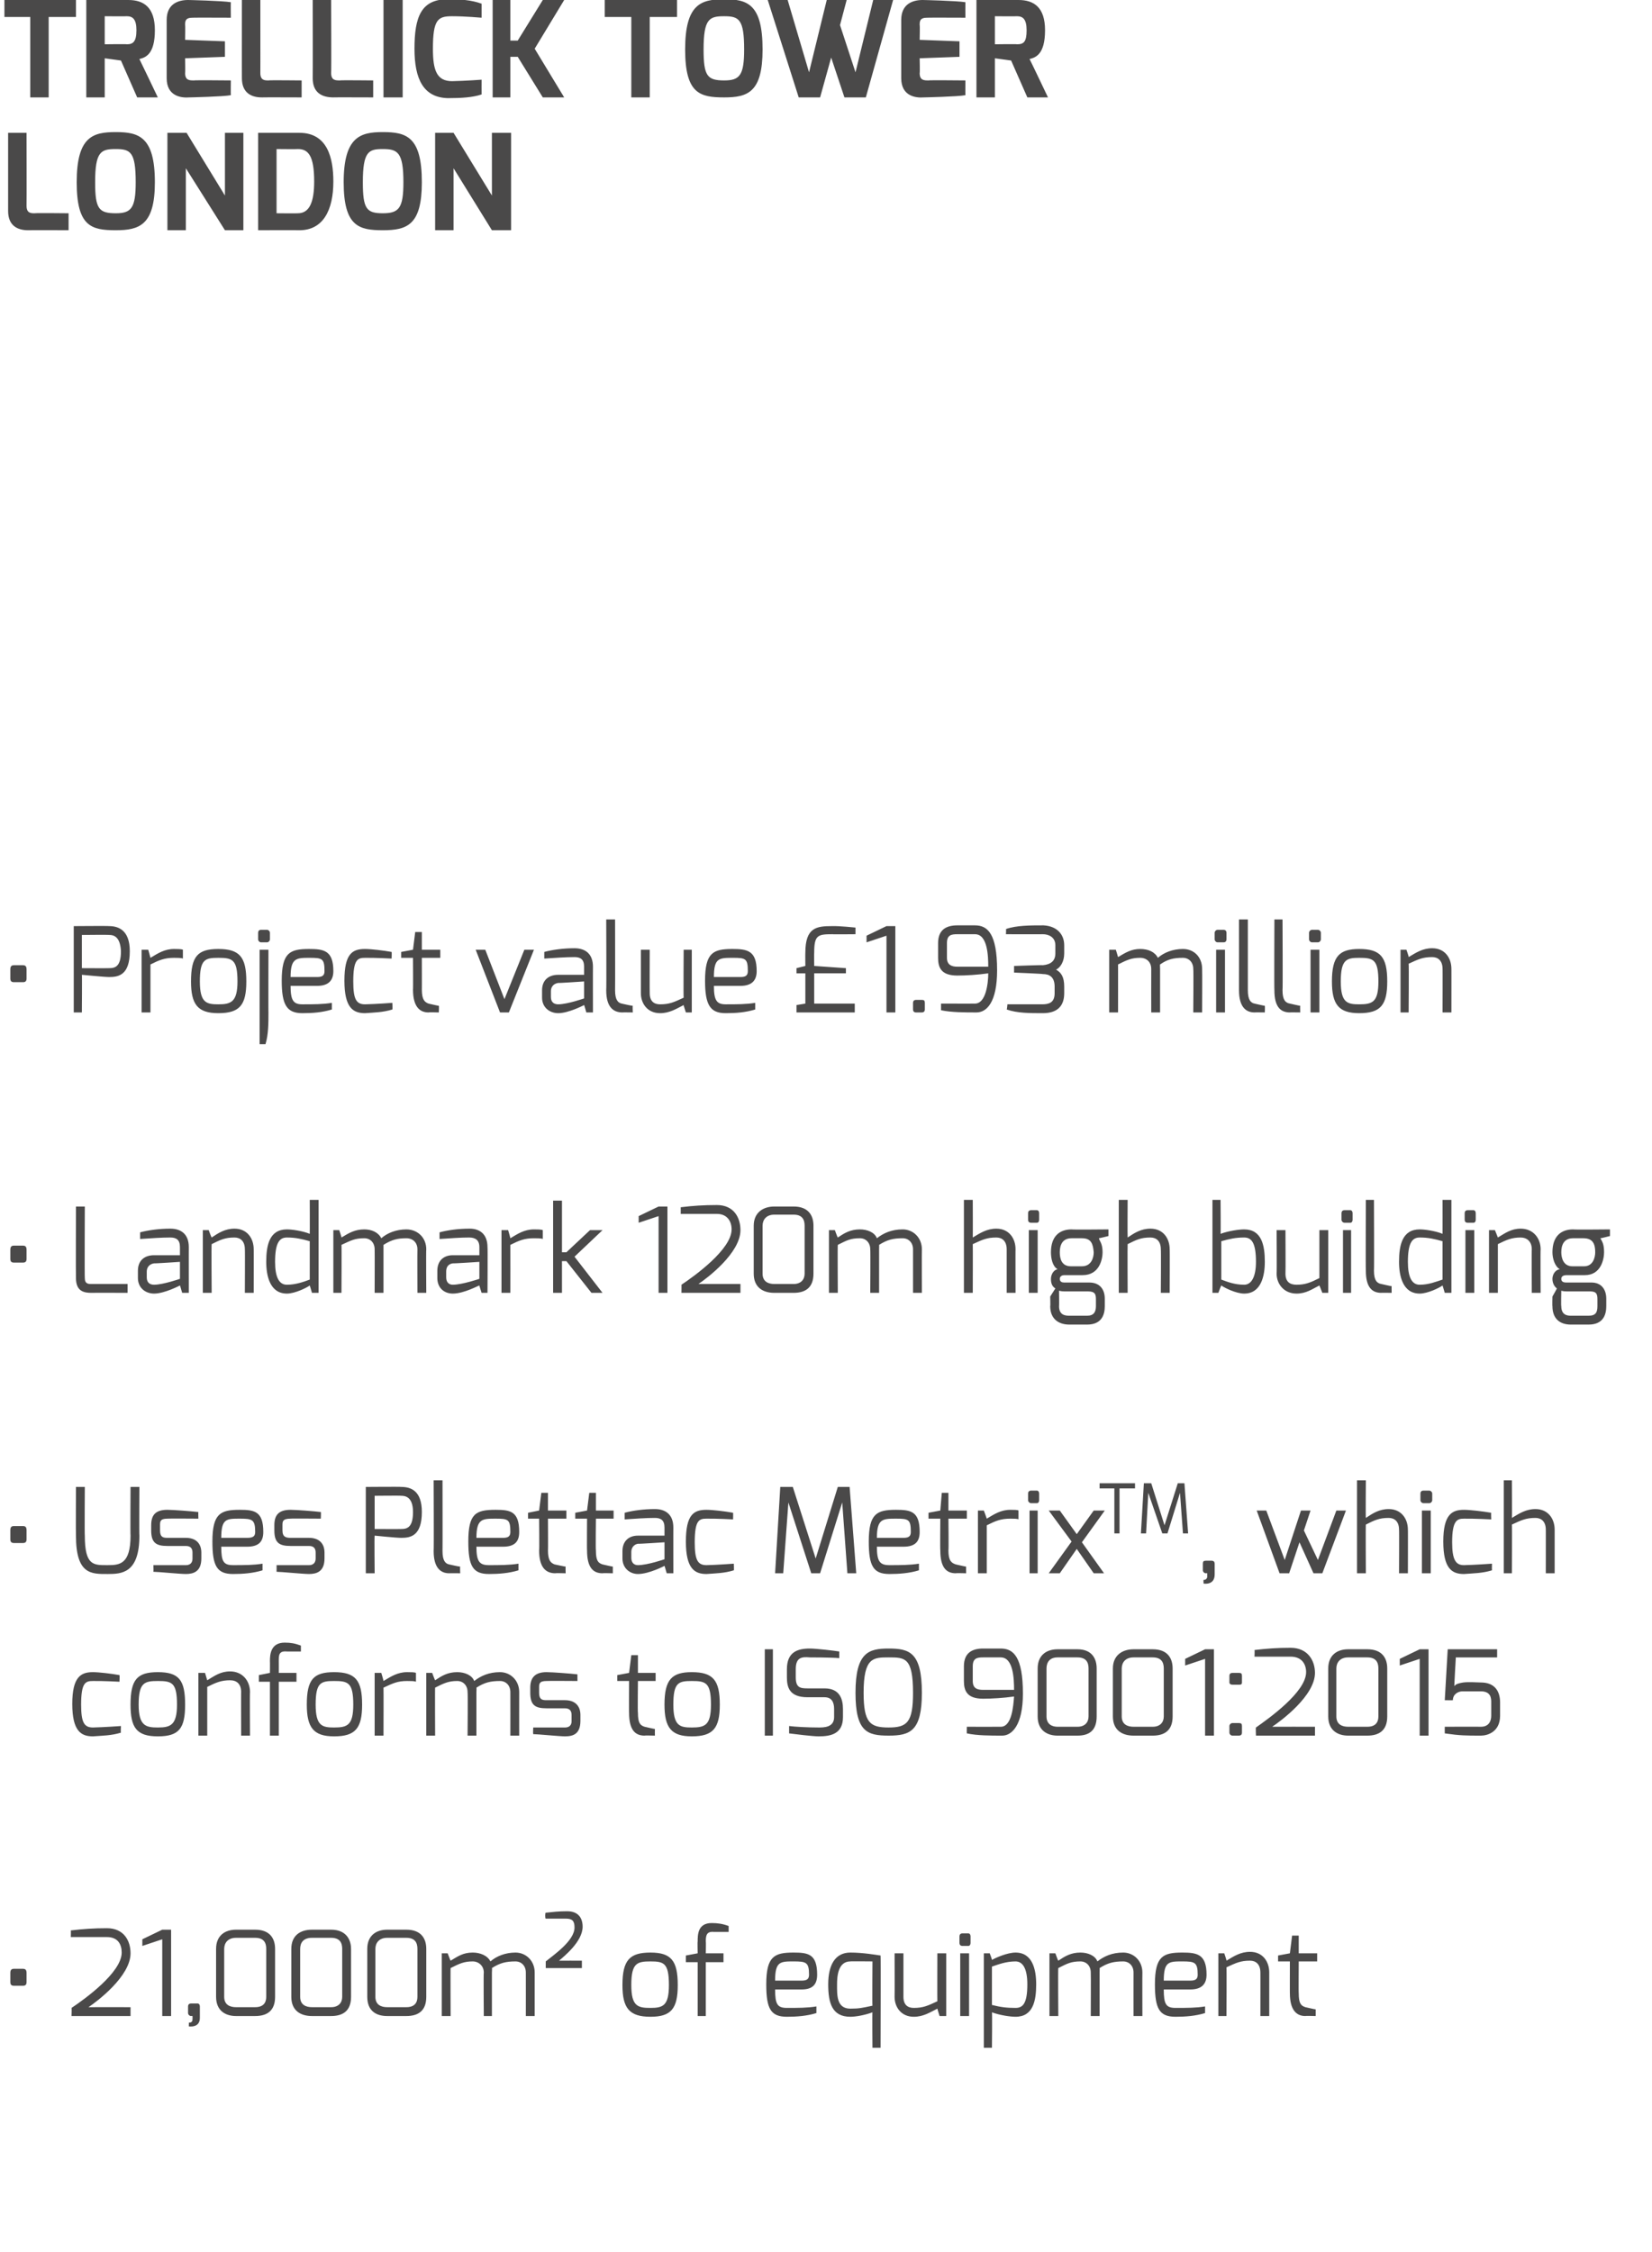
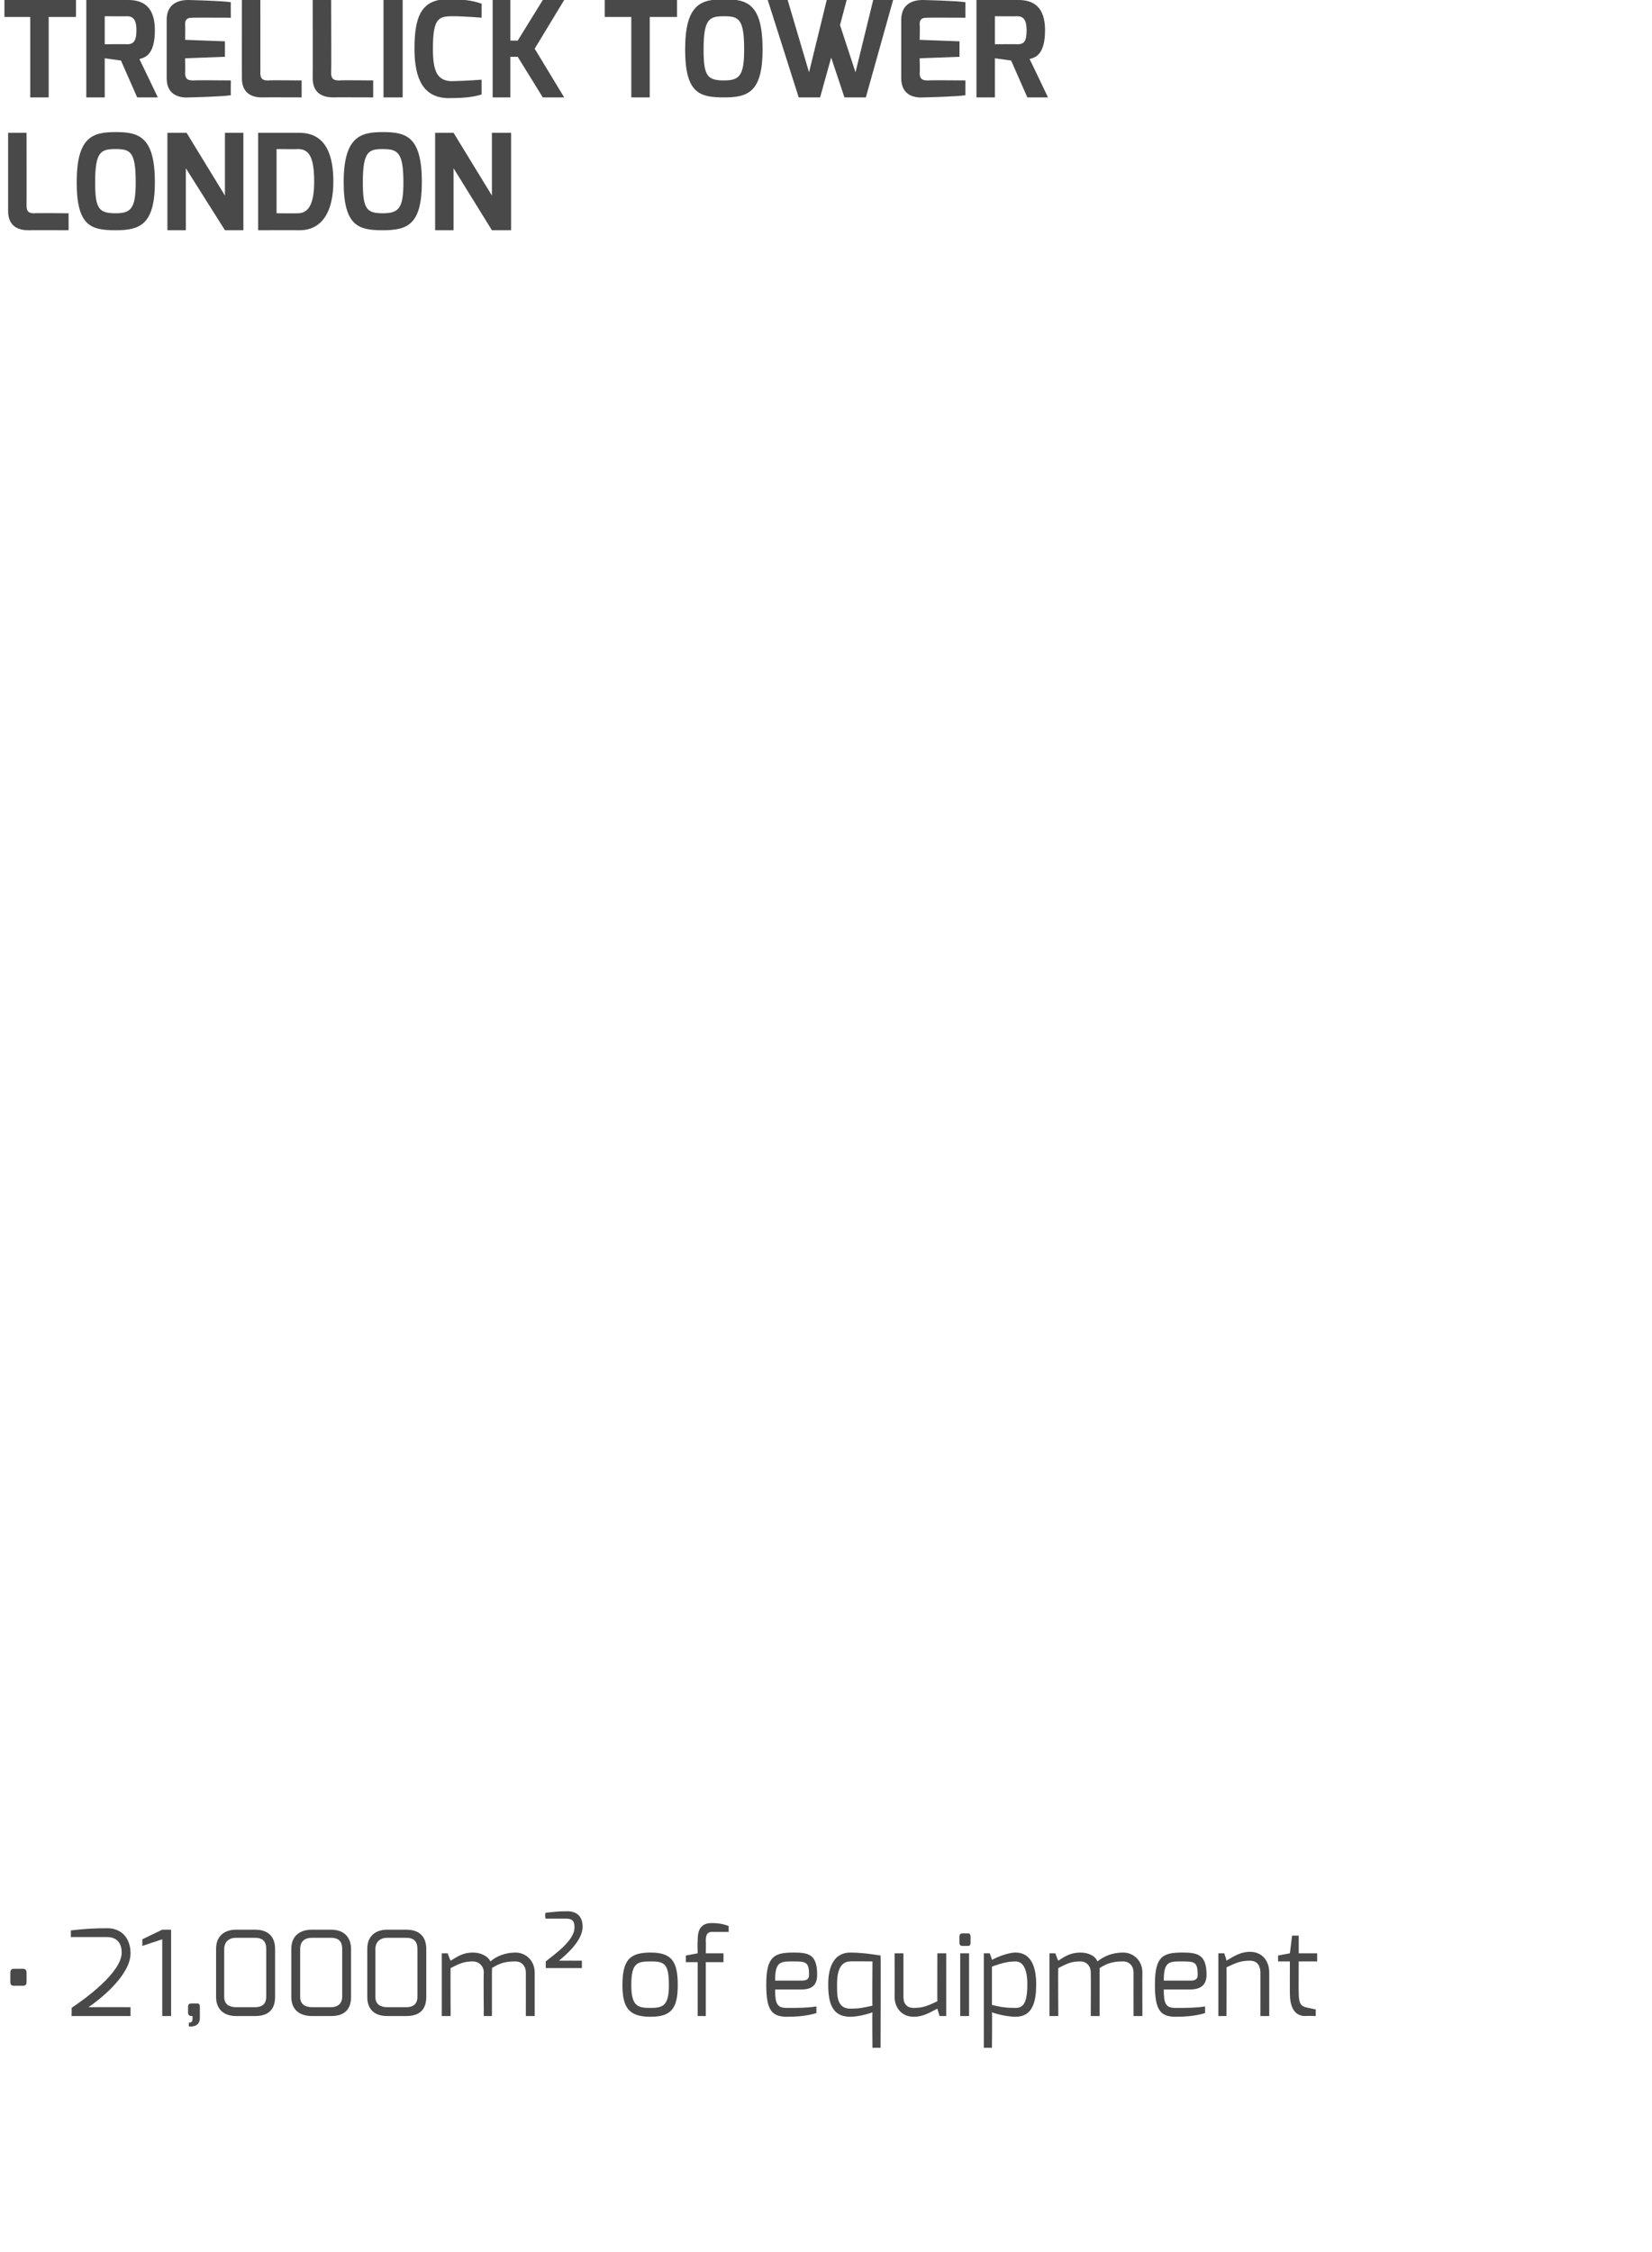
<svg xmlns="http://www.w3.org/2000/svg" version="1.1" width="224px" height="305.2px" viewBox="0 0 224 305.2">
  <desc>Trellick Tower London Project value 1 93 million Landmark 120m high building Uses Plettac MetrixTM, which</desc>
  <defs />
  <g id="Polygon33637">
    <path d="m1.4 267.4c0-.4.1-.6.5-.6c0 0 1.2 0 1.2 0c.4 0 .5.2.5.6c0 0 0 1.2 0 1.2c0 .4-.2.5-.5.5c0 0-1.2 0-1.2 0c-.3 0-.5-.1-.5-.5c0 0 0-1.2 0-1.2zm8.2-5.8c1.7-.2 3.1-.3 4.9-.3c2.3 0 3.2 1.7 3.2 3.4c0 3.1-4.5 6.5-5.7 7.3c.03-.01 5.7 0 5.7 0l0 1.2l-8 0c0 0 .04-1.11 0-1.1c1.8-1.2 6.8-4.8 6.8-7.5c0-1.1-.5-2.1-2-2.1c-.02 0-4.9 0-4.9 0c0 0 .03-.88 0-.9zm9.7 1.2l2.7-1.3l1.2 0l0 11.7l-1.2 0l0-10.4l-2.7.9l0-.9zm6.2 9.1c0-.3.2-.4.4-.4c0 0 .9 0 .9 0c.2 0 .3.2.3.4c0 0 0 1.5 0 1.5c.04 1.47-1.5 1.2-1.5 1.2c0 0 .02-.53 0-.5c.5 0 .5-.3.5-.5c.02-.02 0-.4 0-.4c0 0-.16-.02-.2 0c-.2 0-.4-.2-.4-.4c0 0 0-.9 0-.9zm6.5.1c0 0 2.6 0 2.6 0c1.1 0 1.5-.6 1.5-1.4c0 0 0-6.5 0-6.5c0-.8-.3-1.5-1.5-1.5c0 0-2.6 0-2.6 0c-1.1 0-1.6.7-1.6 1.5c0 0 0 6.5 0 6.5c0 1.1.8 1.4 1.6 1.4zm-2.7-7.9c0-1.8 1.2-2.6 2.7-2.6c0 0 2.6 0 2.6 0c2 0 2.7 1.2 2.7 2.6c0 0 0 6.5 0 6.5c0 1.9-1.1 2.6-2.7 2.6c0 0-2.6 0-2.6 0c-1.4 0-2.7-.7-2.7-2.6c0 0 0-6.5 0-6.5zm13 7.9c0 0 2.6 0 2.6 0c1 0 1.5-.6 1.5-1.4c0 0 0-6.5 0-6.5c0-.8-.3-1.5-1.5-1.5c0 0-2.6 0-2.6 0c-1.2 0-1.6.7-1.6 1.5c0 0 0 6.5 0 6.5c0 1.1.8 1.4 1.6 1.4zm-2.8-7.9c0-1.8 1.2-2.6 2.8-2.6c0 0 2.6 0 2.6 0c1.9 0 2.7 1.2 2.7 2.6c0 0 0 6.5 0 6.5c0 1.9-1.1 2.6-2.7 2.6c0 0-2.6 0-2.6 0c-1.5 0-2.8-.7-2.8-2.6c0 0 0-6.5 0-6.5zm13 7.9c0 0 2.6 0 2.6 0c1.1 0 1.5-.6 1.5-1.4c0 0 0-6.5 0-6.5c0-.8-.3-1.5-1.5-1.5c0 0-2.6 0-2.6 0c-1.1 0-1.6.7-1.6 1.5c0 0 0 6.5 0 6.5c0 1.1.8 1.4 1.6 1.4zm-2.7-7.9c0-1.8 1.2-2.6 2.7-2.6c0 0 2.6 0 2.6 0c2 0 2.7 1.2 2.7 2.6c0 0 0 6.5 0 6.5c0 1.9-1.1 2.6-2.7 2.6c0 0-2.6 0-2.6 0c-1.5 0-2.7-.7-2.7-2.6c0 0 0-6.5 0-6.5zm10.1.6l.8 0c0 0 .37 1 .4 1c1-.6 1.7-1.1 3-1.1c1 0 2 .4 2.4 1.2c.8-.7 2-1.2 3.4-1.2c1.4 0 2.6 1.1 2.6 2.7c0 .02 0 5.9 0 5.9l-1.2 0c0 0 .01-5.88 0-5.9c0-.9-.6-1.5-1.4-1.5c-1.3 0-2.1.2-3.2.9c.04-.04 0 .6 0 .6l0 5.9l-1.1 0c0 0-.05-5.88 0-5.9c0-.9-.7-1.5-1.5-1.5c-1.2 0-1.8.3-3 .9c-.03-.04 0 6.5 0 6.5l-1.2 0l0-8.5zm14.1-5.5c1-.1 1.7-.2 2.9-.2c1.5 0 2.1.9 2.1 2.1c0 2-2.5 4-3.2 4.6c.01-.01 3.1 0 3.1 0l0 1l-4.9 0c0 0 0-.95 0-.9c1.1-.9 3.9-2.8 3.9-4.6c0-.9-.3-1.2-1.2-1.2c0 0-2.7 0-2.7 0c-.1 0-.1-.8 0-.8zm14.2 12.9c1.7 0 2.5-.3 2.5-3.1c0-3-.7-3.2-2.5-3.2c-1.8 0-2.6.2-2.6 3.2c0 2.9.9 3.1 2.6 3.1zm0-7.5c2.8 0 3.7 1.1 3.7 4.4c0 3.2-.9 4.3-3.7 4.3c-2.9 0-3.8-1.2-3.8-4.3c0-3.4 1-4.4 3.8-4.4zm4.8.4l1.6-.3c0 0-.04-1.6 0-1.6c0-.9 0-2.5 1.9-2.5c.8 0 1.5.1 2.3.4c0 0 0 .8 0 .8c-.1 0-2 0-2 0c-1-.1-1.1.5-1.1 1.3c.04 0 0 1.6 0 1.6l2.4 0l0 1.2l-2.4 0l0 7.3l-1.1 0l0-7.3l-1.6 0l0-.9zm15.7 3.4c.7 0 1-.2 1-.8c0-1.7-.4-1.8-2.1-1.8c-1.8 0-2.5 0-2.5 2.6c0 0 3.6 0 3.6 0zm-1.1-3.8c2 0 3.2.2 3.2 3c0 1.3-.6 2-2.1 2c0 0-3.6 0-3.6 0c0 2 .3 2.5 1.6 2.5c1.5 0 2.8 0 4-.2c0 0 0 .9 0 .9c-1.3.4-2.7.5-4 .5c-2.2 0-2.8-1.1-2.8-4.4c0-3.8 1.1-4.3 3.7-4.3zm7.7 7.6c1.2 0 1.6-.1 3-.4c-.04-.05 0-6 0-6c0 0-3.03-.03-3 0c-1.7 0-1.8 2.1-1.8 3.1c0 1.4-.1 3.3 1.8 3.3zm0-7.6c1.7 0 3.4.3 4.1.4c.04-.05 0 12.5 0 12.5l-1.1 0c0 0-.04-4.79 0-4.8c-1.1.4-2.3.6-3 .6c-2.5 0-3-1.9-3-4.4c0-2.7 1-4.3 3-4.3zm6 .1l1.2 0c0 0 0 5.9 0 5.9c0 1.1.6 1.5 1.4 1.5c1.3 0 1.9-.3 3.2-.9c-.02.02 0-6.5 0-6.5l1.2 0l0 8.5l-.9 0c0 0-.32-1.02-.3-1c-1 .5-1.9 1.1-3.2 1.1c-1.7 0-2.6-1.3-2.6-2.7c.02 0 0-5.9 0-5.9zm8.9 0l1.2 0l0 8.5l-1.2 0l0-8.5zm-.1-2.3c0-.2.1-.4.4-.4c0 0 .8 0 .8 0c.2 0 .3.2.3.4c0 0 0 .9 0 .9c0 .2-.1.4-.3.4c0 0-.8 0-.8 0c-.3 0-.4-.2-.4-.4c0 0 0-.9 0-.9zm7.6 9.7c1 0 1.6-.6 1.6-3.2c0-2.1-.6-3.1-1.6-3.1c-1.3 0-2.3.4-3.2.7c0 0 0 5.2 0 5.2c1.2.3 2 .4 3.2.4zm-4.3-7.4l.8 0c0 0 .35.92.3.9c.5-.3 2.1-1 3.2-1c2.3 0 2.8 2.3 2.8 4.3c0 2.2-.4 4.4-2.8 4.4c-.7 0-2.1-.2-3.2-.6c.05-.04 0 4.8 0 4.8l-1.1 0l0-12.8zm8.9 0l.8 0c0 0 .35 1 .4 1c.9-.6 1.7-1.1 3-1.1c1 0 2 .4 2.3 1.2c.9-.7 2-1.2 3.5-1.2c1.4 0 2.6 1.1 2.6 2.7c-.02.02 0 5.9 0 5.9l-1.2 0c0 0-.01-5.88 0-5.9c0-.9-.6-1.5-1.4-1.5c-1.3 0-2.1.2-3.2.9c.02-.04 0 .6 0 .6l0 5.9l-1.2 0c0 0 .03-5.88 0-5.9c0-.9-.6-1.5-1.4-1.5c-1.3 0-1.8.3-3 .9c-.05-.04 0 6.5 0 6.5l-1.2 0l0-8.5zm19.1 3.7c.7 0 1-.2 1-.8c0-1.7-.4-1.8-2.1-1.8c-1.8 0-2.5 0-2.5 2.6c0 0 3.6 0 3.6 0zm-1.1-3.8c2 0 3.3.2 3.3 3c0 1.3-.7 2-2.2 2c0 0-3.6 0-3.6 0c0 2 .3 2.5 1.6 2.5c1.5 0 2.8 0 4-.2c0 0 0 .9 0 .9c-1.3.4-2.7.5-4 .5c-2.2 0-2.8-1.1-2.8-4.4c0-3.8 1.1-4.3 3.7-4.3zm4.9.1l.8 0c0 0 .34.97.3 1c1-.6 1.9-1.2 3.2-1.2c1.7 0 2.6 1.3 2.6 2.8c0-.04 0 5.9 0 5.9l-1.2 0c0 0 .01-5.94 0-5.9c0-1.1-.6-1.6-1.4-1.6c-1.3 0-1.9.3-3.2.9c.04.03 0 6.6 0 6.6l-1.1 0l0-8.5zm8.1.3l1.6-.3l.3-2.4l.9 0l0 2.4l2.5 0l0 1.1l-2.5 0c0 0-.03 4.34 0 4.3c0 1.4.3 1.7.9 1.9c0 0 1.3.3 1.4.3c.01.01 0 .9 0 .9c0 0-1.4-.04-1.4 0c-1.2 0-2.1-.8-2.1-3.1c-.01.04 0-4.3 0-4.3l-1.6 0l0-.8z" stroke="none" fill="#4a4949" />
  </g>
  <g id="Polygon33636">
-     <path d="m12.6 226.6c.8 0 2.5.2 3.6.4c.04.02 0 .9 0 .9c0 0-2.18-.12-3.6-.1c-1 0-1.6.2-1.6 3.2c0 2.4.4 3.1 1.6 3.1c1.46-.03 3.8-.2 3.8-.2c0 0-.05.89 0 .9c-1.3.4-2.5.4-3.8.5c-1.6 0-2.8-.7-2.8-4.4c0-3.7 1.2-4.3 2.8-4.3zm8.8 7.5c1.7 0 2.6-.3 2.6-3.1c0-3-.7-3.2-2.6-3.2c-1.8 0-2.6.2-2.6 3.2c0 2.9 1 3.1 2.6 3.1zm0-7.5c2.9 0 3.7 1.1 3.7 4.4c0 3.2-.8 4.3-3.7 4.3c-2.9 0-3.7-1.2-3.7-4.3c0-3.4.9-4.4 3.7-4.4zm5.5.1l.9 0c0 0 .3.97.3 1c1-.6 1.8-1.2 3.1-1.2c1.7 0 2.7 1.3 2.7 2.8c-.04-.04 0 5.9 0 5.9l-1.2 0c0 0-.02-5.94 0-5.9c0-1.1-.6-1.6-1.5-1.6c-1.2 0-1.9.3-3.1.9c0 .03 0 6.6 0 6.6l-1.2 0l0-8.5zm8.2.3l1.5-.3c0 0 .02-1.6 0-1.6c0-.9.1-2.5 2-2.5c.8 0 1.4.1 2.2.4c0 0 0 .8 0 .8c0 0-1.9 0-1.9 0c-1.1-.1-1.1.5-1.1 1.3c.01 0 0 1.6 0 1.6l2.4 0l0 1.2l-2.4 0l0 7.3l-1.2 0l0-7.3l-1.5 0l0-.9zm10.2 7.1c1.8 0 2.6-.3 2.6-3.1c0-3-.7-3.2-2.6-3.2c-1.8 0-2.5.2-2.5 3.2c0 2.9.9 3.1 2.5 3.1zm0-7.5c2.9 0 3.8 1.1 3.8 4.4c0 3.2-.9 4.3-3.8 4.3c-2.8 0-3.7-1.2-3.7-4.3c0-3.4.9-4.4 3.7-4.4zm5.5.1l.9 0c0 0 .32 1.05.3 1.1c1-.6 1.9-1.2 3.2-1.2c.5 0 1 0 1.2.1c0 0 0 1.2 0 1.2c-.2-.1-.7-.1-1.2-.1c-1.3 0-1.9.3-3.2.9c.02.01 0 6.5 0 6.5l-1.2 0l0-8.5zm7 0l.8 0c0 0 .37 1 .4 1c.9-.6 1.7-1.1 3-1.1c1 0 2 .4 2.3 1.2c.9-.7 2-1.2 3.5-1.2c1.4 0 2.6 1.1 2.6 2.7c-.01.02 0 5.9 0 5.9l-1.2 0c0 0 .01-5.88 0-5.9c0-.9-.6-1.5-1.4-1.5c-1.3 0-2.1.2-3.2.9c.03-.04 0 .6 0 .6l0 5.9l-1.2 0c0 0 .05-5.88 0-5.9c0-.9-.6-1.5-1.4-1.5c-1.2 0-1.8.3-3 .9c-.03-.04 0 6.5 0 6.5l-1.2 0l0-8.5zm14.1 2c0-1.3.6-2.1 2.2-2.1c.8 0 3.4.2 4.2.3c-.01-.04 0 .9 0 .9c0 0-4.18-.03-4.2 0c-1 0-1 .4-1 .9c0 0 0 .7 0 .7c0 .9.4 1 1 1c0 0 2.5 0 2.5 0c1.4 0 2.1.8 2.1 2c0 0 0 .8 0 .8c0 1.8-1 2.1-2.1 2.1c-.7 0-3.7-.3-4.3-.3c-.04-.05 0-.9 0-.9l4.3 0c0 0 .94.07.9-.9c0 0 0-.8 0-.8c0-.5-.2-.9-.9-.9c0 0-2.5 0-2.5 0c-1.5 0-2.2-.4-2.2-2.1c0 0 0-.7 0-.7zm11.8-1.7l1.6-.3l.3-2.4l.9 0l0 2.4l2.4 0l0 1.1l-2.4 0c0 0-.05 4.34 0 4.3c0 1.4.3 1.7.9 1.9c0 0 1.3.3 1.4.3c-.01.01 0 .9 0 .9c0 0-1.42-.04-1.4 0c-1.3 0-2.1-.8-2.1-3.1c-.03.04 0-4.3 0-4.3l-1.6 0l0-.8zm10.1 7.1c1.8 0 2.6-.3 2.6-3.1c0-3-.7-3.2-2.6-3.2c-1.8 0-2.5.2-2.5 3.2c0 2.9.9 3.1 2.5 3.1zm0-7.5c2.9 0 3.8 1.1 3.8 4.4c0 3.2-.9 4.3-3.8 4.3c-2.8 0-3.7-1.2-3.7-4.3c0-3.4 1-4.4 3.7-4.4zm9.9-3.1l1.1 0l0 11.7l-1.1 0l0-11.7zm3 2.7c0-2.3 1.4-2.8 3.1-2.8c.9 0 3.4.3 4 .4c0 0 0 .9 0 .9c-1-.1-4-.1-4-.1c-1.1-.1-1.9 0-1.9 1.6c0 0 0 1.1 0 1.1c0 1.4.6 1.5 1.6 1.5c0 0 2.3 0 2.3 0c2.1 0 2.5 1.5 2.5 2.8c0 0 0 1.1 0 1.1c0 2.3-1.7 2.6-3.3 2.6c-.8 0-3.2-.3-4-.4c0 0 0-1 0-1c.7.1 2.5.2 4 .2c.7 0 2.1 0 2.1-1.4c0 0 0-1.1 0-1.1c0-.9-.3-1.6-1.3-1.6c0 0-2.3 0-2.3 0c-2.5 0-2.8-1.4-2.8-2.7c0 0 0-1.1 0-1.1zm13.8 7.9c2.5 0 3.3-.7 3.3-4.7c0-4.8-1.1-4.8-3.3-4.8c-2.1 0-3.4 0-3.4 4.8c0 4.1.9 4.7 3.4 4.7zm0-10.7c2.8 0 4.5.5 4.5 6c0 5.2-1.6 5.8-4.5 5.8c-2.9 0-4.5-.5-4.5-5.8c0-5.5 1.8-6 4.5-6zm12.8 5.6c0 0 4.2 0 4.2 0c0-1.5-.1-4.4-1.8-4.4c0 0-2.4 0-2.4 0c-.8 0-1.4.1-1.4 1.2c0 0 0 2 0 2c0 1 .6 1.2 1.4 1.2zm-2.6-3.2c0-1.8 1.1-2.4 2.6-2.4c0 0 2.4 0 2.4 0c1.7 0 3 1.1 3 6.1c0 4.3-1.5 5.7-2.8 5.7c-1.6 0-3.4 0-4.8-.3c-.02-.01 0-.9 0-.9c0 0 4.61.01 4.6 0c1.5 0 1.7-2.8 1.8-4.1c-1.4.2-3 .3-4.2.3c-2.2 0-2.6-1.1-2.6-2.4c0 0 0-2 0-2zm12.7 8.2c0 0 2.7 0 2.7 0c1 0 1.5-.6 1.5-1.4c0 0 0-6.5 0-6.5c0-.8-.3-1.5-1.5-1.5c0 0-2.7 0-2.7 0c-1.1 0-1.5.7-1.5 1.5c0 0 0 6.5 0 6.5c0 1.1.8 1.4 1.5 1.4zm-2.7-7.9c0-1.8 1.2-2.6 2.7-2.6c0 0 2.7 0 2.7 0c1.9 0 2.6 1.2 2.6 2.6c0 0 0 6.5 0 6.5c0 1.9-1 2.6-2.6 2.6c0 0-2.7 0-2.7 0c-1.4 0-2.7-.7-2.7-2.6c0 0 0-6.5 0-6.5zm13 7.9c0 0 2.6 0 2.6 0c1 0 1.5-.6 1.5-1.4c0 0 0-6.5 0-6.5c0-.8-.3-1.5-1.5-1.5c0 0-2.6 0-2.6 0c-1.1 0-1.6.7-1.6 1.5c0 0 0 6.5 0 6.5c0 1.1.8 1.4 1.6 1.4zm-2.8-7.9c0-1.8 1.3-2.6 2.8-2.6c0 0 2.6 0 2.6 0c2 0 2.7 1.2 2.7 2.6c0 0 0 6.5 0 6.5c0 1.9-1.1 2.6-2.7 2.6c0 0-2.6 0-2.6 0c-1.5 0-2.8-.7-2.8-2.6c0 0 0-6.5 0-6.5zm9.8-1.3l2.7-1.3l1.2 0l0 11.7l-1.2 0l0-10.4l-2.7.9l0-.9zm6 2.3c0-.3.2-.4.4-.4c0 0 .9 0 .9 0c.3 0 .4.1.4.4c0 0 0 .9 0 .9c0 .3-.2.3-.4.3c0 0-.9 0-.9 0c-.2 0-.4-.1-.4-.3c0 0 0-.9 0-.9zm0 6.8c0-.2.2-.4.4-.4c0 0 .9 0 .9 0c.3 0 .4.1.4.4c0 0 0 .9 0 .9c0 .3-.2.4-.4.4c0 0-.9 0-.9 0c-.2 0-.4-.2-.4-.4c0 0 0-.9 0-.9zm3.4-10.3c1.7-.2 3.1-.3 4.9-.3c2.3 0 3.3 1.7 3.3 3.4c0 3.1-4.6 6.5-5.8 7.3c.04-.01 5.8 0 5.8 0l0 1.2l-8 0c0 0-.05-1.11 0-1.1c1.7-1.2 6.8-4.8 6.8-7.5c0-1.1-.6-2.1-2.1-2.1c-.01 0-4.9 0-4.9 0c0 0 .04-.88 0-.9zm12.7 10.4c0 0 2.6 0 2.6 0c1.1 0 1.5-.6 1.5-1.4c0 0 0-6.5 0-6.5c0-.8-.3-1.5-1.5-1.5c0 0-2.6 0-2.6 0c-1.1 0-1.6.7-1.6 1.5c0 0 0 6.5 0 6.5c0 1.1.8 1.4 1.6 1.4zm-2.7-7.9c0-1.8 1.2-2.6 2.7-2.6c0 0 2.6 0 2.6 0c2 0 2.7 1.2 2.7 2.6c0 0 0 6.5 0 6.5c0 1.9-1.1 2.6-2.7 2.6c0 0-2.6 0-2.6 0c-1.4 0-2.7-.7-2.7-2.6c0 0 0-6.5 0-6.5zm9.7-1.3l2.7-1.3l1.2 0l0 11.7l-1.2 0l0-10.4l-2.7.9l0-.9zm6.1 9.2c0 0 4.85-.02 4.9 0c1.1 0 1.4-.8 1.4-1.5c0 0 0-1.8 0-1.8c0-.5 0-1.5-1.4-1.5c0 0-2.5 0-2.5 0c-.6 0-1.3.4-1.3 1.2c-.02.02-1.1 0-1.1 0l.4-6.9l6.7 0l0 1.1l-5.6 0c0 0-.23 3.92-.2 3.9c.2-.3.6-.4 1.2-.5c.8-.1 1.9 0 2.4 0c1.8 0 2.6 1.1 2.6 2.7c0 0 0 1.8 0 1.8c0 2.2-1.7 2.7-2.6 2.7c-2 0-2.8 0-4.9-.3c-.01-.04 0-.9 0-.9z" stroke="none" fill="#4a4949" />
-   </g>
+     </g>
  <g id="Polygon33635">
-     <path d="m1.4 207.4c0-.4.1-.6.5-.6c0 0 1.2 0 1.2 0c.4 0 .5.2.5.6c0 0 0 1.2 0 1.2c0 .4-.2.5-.5.5c0 0-1.2 0-1.2 0c-.3 0-.5-.1-.5-.5c0 0 0-1.2 0-1.2zm8.9-5.9l1.2 0c0 0-.04 6.56 0 6.6c0 4.1 1.2 4 3.1 4c1.6 0 3.1-.1 3.1-4c-.04-.04 0-6.6 0-6.6l1.2 0c0 0-.04 6.56 0 6.6c0 5.1-2.4 5.2-4.3 5.2c-2.2 0-4.3.1-4.3-5.2c-.03-.04 0-6.6 0-6.6zm10.2 5.2c0-1.3.5-2.1 2.2-2.1c.8 0 3.3.2 4.2.3c-.03-.04 0 .9 0 .9c0 0-4.21-.03-4.2 0c-1 0-1 .4-1 .9c0 0 0 .7 0 .7c0 .9.4 1 1 1c0 0 2.5 0 2.5 0c1.4 0 2.1.8 2.1 2c0 0 0 .8 0 .8c0 1.8-1.1 2.1-2.1 2.1c-.8 0-3.8-.3-4.4-.3c.03-.05 0-.9 0-.9l4.4 0c0 0 .91.07.9-.9c0 0 0-.8 0-.8c0-.5-.2-.9-.9-.9c0 0-2.5 0-2.5 0c-1.5 0-2.2-.4-2.2-2.1c0 0 0-.7 0-.7zm13 1.7c.8 0 1.1-.2 1.1-.8c0-1.7-.4-1.8-2.1-1.8c-1.8 0-2.5 0-2.5 2.6c0 0 3.5 0 3.5 0zm-1-3.8c2 0 3.2.2 3.2 3c0 1.3-.6 2-2.2 2c0 0-3.5 0-3.5 0c0 2 .3 2.5 1.6 2.5c1.5 0 2.8 0 4-.2c0 0 0 .9 0 .9c-1.3.4-2.7.5-4 .5c-2.2 0-2.8-1.1-2.8-4.4c0-3.8 1.1-4.3 3.7-4.3zm4.7 2.1c0-1.3.5-2.1 2.2-2.1c.8 0 3.3.2 4.1.3c.04-.04 0 .9 0 .9c0 0-4.14-.03-4.1 0c-1.1 0-1.1.4-1.1.9c0 0 0 .7 0 .7c0 .9.5 1 1.1 1c0 0 2.5 0 2.5 0c1.4 0 2.1.8 2.1 2c0 0 0 .8 0 .8c0 1.8-1.1 2.1-2.1 2.1c-.8 0-3.8-.3-4.4-.3c.01-.05 0-.9 0-.9l4.4 0c0 0 .89.07.9-.9c0 0 0-.8 0-.8c0-.5-.2-.9-.9-.9c0 0-2.5 0-2.5 0c-1.5 0-2.2-.4-2.2-2.1c0 0 0-.7 0-.7zm17.2.5c.8 0 1.6-.2 1.6-2.3c0-2.1-1.1-2.2-1.6-2.2c-.01-.04-3.6 0-3.6 0l0 4.5c0 0 3.59.02 3.6 0zm-4.8-5.7c0 0 4.79-.04 4.8 0c1.3 0 2.8.5 2.8 3.4c0 3.3-1.6 3.5-2.8 3.5c-.7 0-3.6-.3-3.6-.3c-.05-.01 0 5.1 0 5.1l-1.2 0l0-11.7zm9.2-.9l1.2 0c0 0 .02 9.55 0 9.6c0 1.3.4 1.7.9 1.8c0 0 1.3.3 1.5.3c-.04.03 0 .9 0 .9c0 0-1.45-.02-1.5 0c-1.2 0-2.1-.8-2.1-3c.04-.05 0-9.6 0-9.6zm9.4 7.8c.7 0 1-.2 1-.8c0-1.7-.3-1.8-2-1.8c-1.8 0-2.6 0-2.6 2.6c0 0 3.6 0 3.6 0zm-1-3.8c2 0 3.2.2 3.2 3c0 1.3-.6 2-2.2 2c0 0-3.6 0-3.6 0c0 2 .4 2.5 1.7 2.5c1.4 0 2.8 0 4-.2c0 0 0 .9 0 .9c-1.3.4-2.7.5-4 .5c-2.2 0-2.8-1.1-2.8-4.4c0-3.8 1-4.3 3.7-4.3zm4.4.4l1.5-.3l.3-2.4l.9 0l0 2.4l2.5 0l0 1.1l-2.5 0c0 0 .03 4.34 0 4.3c0 1.4.4 1.7.9 1.9c0 0 1.4.3 1.5.3c-.03.01 0 .9 0 .9c0 0-1.44-.04-1.4 0c-1.3 0-2.2-.8-2.2-3.1c.05.04 0-4.3 0-4.3l-1.5 0l0-.8zm6.4 0l1.6-.3l.3-2.4l.9 0l0 2.4l2.4 0l0 1.1l-2.4 0c0 0-.05 4.34 0 4.3c0 1.4.3 1.7.9 1.9c0 0 1.3.3 1.4.3c-.01.01 0 .9 0 .9c0 0-1.42-.04-1.4 0c-1.3 0-2.1-.8-2.1-3.1c-.03.04 0-4.3 0-4.3l-1.6 0l0-.8zm8.5 7.1c1.33-.01 3.6-.8 3.6-.8l0-2.3c0 0-3.55.24-3.6.2c-.6.1-.9.6-.9 1.1c0 0 0 .8 0 .8c0 .7.4 1 .9 1zm-2.1-1.9c0-1.3.8-2.1 2.1-2.1c0 0 3.6 0 3.6 0c0 0 0-1.1 0-1.1c0-1-.5-1.3-1.3-1.3c-1.2 0-2.6.1-4.1.2c0 0 0-.9 0-.9c1.1-.3 2.6-.5 4.1-.5c1.4 0 2.5.7 2.5 2.5c-.01-.02 0 6.2 0 6.2l-.9 0c0 0-.3-1.05-.3-1c0 0-2.1 1.1-3.6 1.1c-1.1 0-2.1-.8-2.1-2.1c0 0 0-1 0-1zm11.4-5.6c.8 0 2.5.2 3.6.4c.02.02 0 .9 0 .9c0 0-2.2-.12-3.6-.1c-1 0-1.6.2-1.6 3.2c0 2.4.4 3.1 1.6 3.1c1.45-.03 3.7-.2 3.7-.2c0 0 .04.89 0 .9c-1.3.4-2.4.4-3.7.5c-1.6 0-2.8-.7-2.8-4.4c0-3.7 1.1-4.3 2.8-4.3zm10-3.1l1.7 0l3.1 9.7l3-9.7l1.6 0l.9 11.7l-1.2 0l-.7-9.6l-3 9.6l-1.2 0l-3.1-9.6l-.7 9.6l-1.1 0l.7-11.7zm16.7 6.9c.7 0 1-.2 1-.8c0-1.7-.3-1.8-2-1.8c-1.8 0-2.6 0-2.6 2.6c0 0 3.6 0 3.6 0zm-1-3.8c2 0 3.2.2 3.2 3c0 1.3-.6 2-2.2 2c0 0-3.6 0-3.6 0c0 2 .4 2.5 1.7 2.5c1.4 0 2.8 0 4-.2c0 0 0 .9 0 .9c-1.3.4-2.7.5-4 .5c-2.2 0-2.8-1.1-2.8-4.4c0-3.8 1.1-4.3 3.7-4.3zm4.4.4l1.6-.3l.2-2.4l.9 0l0 2.4l2.5 0l0 1.1l-2.5 0c0 0 .05 4.34 0 4.3c0 1.4.4 1.7 1 1.9c0 0 1.3.3 1.4.3c-.02.01 0 .9 0 .9c0 0-1.43-.04-1.4 0c-1.3 0-2.1-.8-2.1-3.1c-.04.04 0-4.3 0-4.3l-1.6 0l0-.8zm6.7-.3l.8 0c0 0 .4 1.05.4 1.1c1-.6 1.9-1.2 3.2-1.2c.4 0 1 0 1.1.1c0 0 0 1.2 0 1.2c-.1-.1-.7-.1-1.1-.1c-1.3 0-2 .3-3.2.9c0 .01 0 6.5 0 6.5l-1.2 0l0-8.5zm7 0l1.1 0l0 8.5l-1.1 0l0-8.5zm-.2-2.3c0-.2.1-.4.4-.4c0 0 .8 0 .8 0c.2 0 .3.2.3.4c0 0 0 .9 0 .9c0 .2-.1.4-.3.4c0 0-.8 0-.8 0c-.2 0-.4-.2-.4-.4c0 0 0-.9 0-.9zm5.9 6.5l-3.1-4.2l1.5 0l2.3 3.2l2.3-3.2l1.5 0l-3.1 4.3l3 4.2l-1.4 0l-2.3-3.3l-2.3 3.3l-1.5 0l3.1-4.3zm3.8-7.9l4.8 0l0 .7l-2.1 0l0 6.1l-.7 0l0-6.1l-2 0l0-.7zm6 0l1 0l1.8 5.7l1.8-5.7l.9 0l.5 6.8l-.7 0l-.4-5.5l-1.7 5.5l-.7 0l-1.9-5.5l-.3 5.5l-.7 0l.4-6.8zm8 10.9c0-.3.1-.4.4-.4c0 0 .8 0 .8 0c.3 0 .4.2.4.4c0 0 0 1.5 0 1.5c-.02 1.47-1.5 1.2-1.5 1.2c0 0-.04-.53 0-.5c.4 0 .5-.3.5-.5c-.04-.02 0-.4 0-.4c0 0-.22-.02-.2 0c-.2 0-.4-.2-.4-.4c0 0 0-.9 0-.9zm8.6-7.2l2.5 6.7l2.2-6.7l1.3 0l-.9 2.7l1.9 4l2.5-6.7l1.3 0l-3.2 8.5l-1.2 0l-1.9-4.2l-1.4 4.2l-1.3 0l-3.1-8.5l1.3 0zm12.3-4.1l1.2 0c0 0-.04 5.07 0 5.1c.9-.6 1.8-1.2 3.1-1.2c1.7 0 2.6 1.3 2.6 2.8c.02-.04 0 5.9 0 5.9l-1.2 0c0 0 .03-5.94 0-5.9c0-1.1-.6-1.6-1.4-1.6c-1.3 0-1.9.3-3.1.9c-.04.03 0 6.6 0 6.6l-1.2 0l0-12.6zm8.8 4.1l1.2 0l0 8.5l-1.2 0l0-8.5zm-.2-2.3c0-.2.1-.4.4-.4c0 0 .8 0 .8 0c.2 0 .4.2.4.4c0 0 0 .9 0 .9c0 .2-.2.4-.4.4c0 0-.8 0-.8 0c-.2 0-.4-.2-.4-.4c0 0 0-.9 0-.9zm5.9 2.2c.8 0 2.5.2 3.7.4c-.04.02 0 .9 0 .9c0 0-2.26-.12-3.7-.1c-.9 0-1.6.2-1.6 3.2c0 2.4.5 3.1 1.6 3.1c1.49-.03 3.8-.2 3.8-.2c0 0-.02.89 0 .9c-1.3.4-2.5.4-3.8.5c-1.6 0-2.8-.7-2.8-4.4c0-3.7 1.2-4.3 2.8-4.3zm5.4-4l1.1 0c0 0 .04 5.07 0 5.1c1-.6 1.9-1.2 3.2-1.2c1.7 0 2.6 1.3 2.6 2.8c0-.04 0 5.9 0 5.9l-1.2 0c0 0 .01-5.94 0-5.9c0-1.1-.6-1.6-1.4-1.6c-1.3 0-1.9.3-3.2.9c.04.03 0 6.6 0 6.6l-1.1 0l0-12.6z" stroke="none" fill="#4a4949" />
-   </g>
+     </g>
  <g id="Polygon33634">
-     <path d="m1.4 169.4c0-.4.1-.6.5-.6c0 0 1.2 0 1.2 0c.4 0 .5.2.5.6c0 0 0 1.2 0 1.2c0 .4-.2.5-.5.5c0 0-1.2 0-1.2 0c-.3 0-.5-.1-.5-.5c0 0 0-1.2 0-1.2zm8.9-5.9l1.2 0c0 0-.04 9.66 0 9.7c0 .8.5.8.9.8c.05-.01 4.9 0 4.9 0l0 1.2c0 0-4.85-.02-4.9 0c-1 0-2.1-.2-2.1-2c-.03-.04 0-9.7 0-9.7zm10.6 10.6c1.23-.01 3.5-.8 3.5-.8l0-2.3c0 0-3.55.24-3.5.2c-.7.1-1 .6-1 1.1c0 0 0 .8 0 .8c0 .7.4 1 1 1zm-2.2-1.9c0-1.3.8-2.1 2.2-2.1c0 0 3.5 0 3.5 0c0 0 0-1.1 0-1.1c0-1-.5-1.3-1.3-1.3c-1.2 0-2.6.1-4.1.2c0 0 0-.9 0-.9c1.1-.3 2.6-.5 4.1-.5c1.4 0 2.5.7 2.5 2.5c-.01-.02 0 6.2 0 6.2l-.9 0c0 0-.3-1.05-.3-1c0 0-2.1 1.1-3.5 1.1c-1.2 0-2.2-.8-2.2-2.1c0 0 0-1 0-1zm8.8-5.5l.8 0c0 0 .35.97.4 1c.9-.6 1.8-1.2 3.1-1.2c1.7 0 2.6 1.3 2.6 2.8c.01-.04 0 5.9 0 5.9l-1.2 0c0 0 .03-5.94 0-5.9c0-1.1-.6-1.6-1.4-1.6c-1.3 0-1.9.3-3.1.9c-.05.03 0 6.6 0 6.6l-1.2 0l0-8.5zm11.4 7.4c1.2 0 2.3-.4 3.1-.7c0 0 0-5.2 0-5.2c-1.1-.3-1.9-.5-3.1-.5c-1 0-1.6.7-1.6 3.3c0 2 .5 3.1 1.6 3.1zm0-7.5c.7 0 2.1.2 3.1.6c.02-.01 0-4.6 0-4.6l1.2 0l0 12.6l-.9 0c0 0-.28-.97-.3-1c-.4.3-2 1.1-3.1 1.1c-2.3 0-2.8-2.4-2.8-4.3c0-2.2.4-4.4 2.8-4.4zm6.3.1l.8 0c0 0 .34 1 .3 1c1-.6 1.8-1.1 3.1-1.1c1 0 1.9.4 2.3 1.2c.8-.7 2-1.2 3.4-1.2c1.5 0 2.7 1.1 2.7 2.7c-.04.02 0 5.9 0 5.9l-1.2 0c0 0-.02-5.88 0-5.9c0-.9-.6-1.5-1.5-1.5c-1.2 0-2 .2-3.1.9c0-.04 0 .6 0 .6l0 5.9l-1.2 0c0 0 .02-5.88 0-5.9c0-.9-.6-1.5-1.4-1.5c-1.3 0-1.8.3-3.1.9c.04-.04 0 6.5 0 6.5l-1.1 0l0-8.5zm16.2 7.4c1.29-.01 3.6-.8 3.6-.8l0-2.3c0 0-3.59.24-3.6.2c-.7.1-.9.6-.9 1.1c0 0 0 .8 0 .8c0 .7.4 1 .9 1zm-2.1-1.9c0-1.3.8-2.1 2.1-2.1c0 0 3.6 0 3.6 0c0 0 0-1.1 0-1.1c0-1-.6-1.3-1.4-1.3c-1.1 0-2.5.1-4 .2c0 0 0-.9 0-.9c1.1-.3 2.5-.5 4.1-.5c1.3 0 2.4.7 2.4 2.5c.04-.02 0 6.2 0 6.2l-.8 0c0 0-.34-1.05-.3-1c-.1 0-2.1 1.1-3.6 1.1c-1.2 0-2.1-.8-2.1-2.1c0 0 0-1 0-1zm8.7-5.5l.9 0c0 0 .31 1.05.3 1.1c1-.6 1.9-1.2 3.2-1.2c.4 0 1 0 1.2.1c0 0 0 1.2 0 1.2c-.2-.1-.8-.1-1.2-.1c-1.3 0-2 .3-3.2.9c.01.01 0 6.5 0 6.5l-1.2 0l0-8.5zm7-4l1.2 0l0 7l.6 0l3.2-3l1.7 0l-3.8 3.6l3.8 4.9l-1.5 0l-3.4-4.3l-.6 0l0 4.3l-1.2 0l0-12.5zm11.6 2.1l2.7-1.3l1.2 0l0 11.7l-1.2 0l0-10.4l-2.7.9l0-.9zm5.7-1.2c1.6-.2 3.1-.3 4.9-.3c2.3 0 3.2 1.7 3.2 3.4c0 3.1-4.5 6.5-5.7 7.3c.01-.01 5.7 0 5.7 0l0 1.2l-8 0c0 0 .02-1.11 0-1.1c1.8-1.2 6.8-4.8 6.8-7.5c0-1.1-.6-2.1-2-2.1c-.04 0-4.9 0-4.9 0c0 0 .01-.88 0-.9zm12.7 10.4c0 0 2.6 0 2.6 0c1 0 1.5-.6 1.5-1.4c0 0 0-6.5 0-6.5c0-.8-.3-1.5-1.5-1.5c0 0-2.6 0-2.6 0c-1.1 0-1.6.7-1.6 1.5c0 0 0 6.5 0 6.5c0 1.1.8 1.4 1.6 1.4zm-2.8-7.9c0-1.8 1.3-2.6 2.8-2.6c0 0 2.6 0 2.6 0c2 0 2.7 1.2 2.7 2.6c0 0 0 6.5 0 6.5c0 1.9-1.1 2.6-2.7 2.6c0 0-2.6 0-2.6 0c-1.5 0-2.8-.7-2.8-2.6c0 0 0-6.5 0-6.5zm10.2.6l.8 0c0 0 .36 1 .4 1c.9-.6 1.7-1.1 3-1.1c1 0 2 .4 2.3 1.2c.9-.7 2-1.2 3.5-1.2c1.4 0 2.6 1.1 2.6 2.7c-.02.02 0 5.9 0 5.9l-1.2 0c0 0 0-5.88 0-5.9c0-.9-.6-1.5-1.4-1.5c-1.3 0-2.1.2-3.2.9c.02-.04 0 .6 0 .6l0 5.9l-1.2 0c0 0 .04-5.88 0-5.9c0-.9-.6-1.5-1.4-1.5c-1.3 0-1.8.3-3 .9c-.04-.04 0 6.5 0 6.5l-1.2 0l0-8.5zm18.3-4.1l1.2 0c0 0 .02 5.07 0 5.1c1-.6 1.9-1.2 3.2-1.2c1.7 0 2.6 1.3 2.6 2.8c-.02-.04 0 5.9 0 5.9l-1.2 0c0 0 0-5.94 0-5.9c0-1.1-.6-1.6-1.4-1.6c-1.3 0-1.9.3-3.2.9c.02.03 0 6.6 0 6.6l-1.2 0l0-12.6zm8.8 4.1l1.2 0l0 8.5l-1.2 0l0-8.5zm-.1-2.3c0-.2.1-.4.4-.4c0 0 .8 0 .8 0c.2 0 .3.2.3.4c0 0 0 .9 0 .9c0 .2-.1.4-.3.4c0 0-.8 0-.8 0c-.3 0-.4-.2-.4-.4c0 0 0-.9 0-.9zm5.8 7.2c0 0 1.5 0 1.5 0c1.3 0 1.6-1.2 1.6-1.9c-.1-1.1-.3-1.9-1.6-1.9c0 0-1.4 0-1.4 0c-1.3 0-1.6 1-1.6 1.9c0 .8.2 1.9 1.5 1.9zm-.2 6.7c0 0 2.4 0 2.4 0c.9 0 1.2-.5 1.2-1.3c0 0 0-.9 0-.9c0-.7-.1-1.1-1.1-1.1c0 0-3.2 0-3.2 0c-.45 0-.7-.1-.7-.1c0 0 .03 2.13 0 2.1c0 1.2.8 1.3 1.4 1.3zm-1.6-6.3c-.7-.4-.9-1.5-.9-2.3c0-2.1 1.1-3.1 2.8-3.1c-.02.05 5 0 5 0l0 .9c0 0-1.33.33-1.3.3c.1.4.5.7.5 1.9c0 .9-.4 3.1-2.7 3.1c0 0-2.5 0-2.5 0c-.2 0-.6.1-.6.5c0 .4.3.5.6.5c0 0 3.4 0 3.4 0c1.4 0 2.1.9 2.1 2.2c0 0 0 1 0 1c0 1-.3 2.5-2.4 2.5c0 0-2.4 0-2.4 0c-1.5 0-2.6-.8-2.6-2.5c.04.03 0-1.3 0-1.3c0 0 .68-1.07.7-1.1c-.5-.3-.6-.8-.6-1.3c0-.5.3-1.2.9-1.3zm8.3-9.4l1.2 0c0 0-.03 5.07 0 5.1c.9-.6 1.8-1.2 3.1-1.2c1.7 0 2.6 1.3 2.6 2.8c.03-.04 0 5.9 0 5.9l-1.2 0c0 0 .04-5.94 0-5.9c0-1.1-.6-1.6-1.4-1.6c-1.3 0-1.9.3-3.1.9c-.03.03 0 6.6 0 6.6l-1.2 0l0-12.6zm17 11.5c1 0 1.6-1.1 1.6-3.1c0-2.6-.6-3.3-1.6-3.3c-1.2 0-2 .2-3.1.5c0 0 0 5.2 0 5.2c.8.3 1.8.7 3.1.7zm-4.3-11.5l1.1 0c0 0 .04 4.59 0 4.6c1.1-.4 2.5-.6 3.2-.6c2.4 0 2.8 2.2 2.8 4.4c0 1.9-.5 4.3-2.8 4.3c-1.1 0-2.7-.8-3.1-1.1c-.04.03-.4 1-.4 1l-.8 0l0-12.6zm8.7 4.1l1.2 0c0 0 .03 5.9 0 5.9c0 1.1.6 1.5 1.5 1.5c1.2 0 1.9-.3 3.1-.9c0 .02 0-6.5 0-6.5l1.2 0l0 8.5l-.8 0c0 0-.4-1.02-.4-1c-1 .5-1.8 1.1-3.1 1.1c-1.7 0-2.7-1.3-2.7-2.7c.04 0 0-5.9 0-5.9zm9 0l1.1 0l0 8.5l-1.1 0l0-8.5zm-.2-2.3c0-.2.1-.4.4-.4c0 0 .8 0 .8 0c.2 0 .3.2.3.4c0 0 0 .9 0 .9c0 .2-.1.4-.3.4c0 0-.8 0-.8 0c-.2 0-.4-.2-.4-.4c0 0 0-.9 0-.9zm3.3-1.8l1.1 0c0 0 .04 9.55 0 9.6c0 1.3.4 1.7 1 1.8c0 0 1.3.3 1.4.3c-.02.03 0 .9 0 .9c0 0-1.43-.02-1.4 0c-1.3 0-2.1-.8-2.1-3c-.04-.05 0-9.6 0-9.6zm7.3 11.5c1.2 0 2.2-.4 3.1-.7c0 0 0-5.2 0-5.2c-1.1-.3-1.9-.5-3.1-.5c-1 0-1.6.7-1.6 3.3c0 2 .5 3.1 1.6 3.1zm0-7.5c.7 0 2.1.2 3.1.6c.01-.01 0-4.6 0-4.6l1.2 0l0 12.6l-.9 0c0 0-.29-.97-.3-1c-.4.3-2 1.1-3.1 1.1c-2.3 0-2.8-2.4-2.8-4.3c0-2.2.4-4.4 2.8-4.4zm6.2.1l1.2 0l0 8.5l-1.2 0l0-8.5zm-.1-2.3c0-.2.1-.4.4-.4c0 0 .8 0 .8 0c.2 0 .3.2.3.4c0 0 0 .9 0 .9c0 .2-.1.4-.3.4c0 0-.8 0-.8 0c-.3 0-.4-.2-.4-.4c0 0 0-.9 0-.9zm3.3 2.3l.8 0c0 0 .4.97.4 1c1-.6 1.8-1.2 3.1-1.2c1.7 0 2.7 1.3 2.7 2.8c-.04-.04 0 5.9 0 5.9l-1.2 0c0 0-.03-5.94 0-5.9c0-1.1-.7-1.6-1.5-1.6c-1.2 0-1.9.3-3.1.9c0 .03 0 6.6 0 6.6l-1.2 0l0-8.5zm11.3 4.9c0 0 1.6 0 1.6 0c1.2 0 1.5-1.2 1.5-1.9c0-1.1-.3-1.9-1.6-1.9c0 0-1.4 0-1.4 0c-1.3 0-1.6 1-1.6 1.9c0 .8.3 1.9 1.5 1.9zm-.2 6.7c0 0 2.4 0 2.4 0c1 0 1.2-.5 1.2-1.3c0 0 0-.9 0-.9c0-.7-.1-1.1-1-1.1c0 0-3.2 0-3.2 0c-.52 0-.7-.1-.7-.1c0 0-.05 2.13 0 2.1c0 1.2.8 1.3 1.3 1.3zm-1.5-6.3c-.7-.4-1-1.5-1-2.3c0-2.1 1.1-3.1 2.8-3.1c0 .05 5 0 5 0l0 .9c0 0-1.3.33-1.3.3c.2.4.5.7.5 1.9c0 .9-.4 3.1-2.6 3.1c0 0-2.5 0-2.5 0c-.3 0-.7.1-.7.5c0 .4.3.5.7.5c0 0 3.4 0 3.4 0c1.3 0 2 .9 2 2.2c0 0 0 1 0 1c0 1-.3 2.5-2.4 2.5c0 0-2.4 0-2.4 0c-1.5 0-2.5-.8-2.5-2.5c-.03.03 0-1.3 0-1.3c0 0 .61-1.07.6-1.1c-.4-.3-.6-.8-.6-1.3c0-.5.3-1.2 1-1.3z" stroke="none" fill="#4a4949" />
-   </g>
+     </g>
  <g id="Polygon33633">
-     <path d="m1.4 131.4c0-.4.1-.6.5-.6c0 0 1.2 0 1.2 0c.4 0 .5.2.5.6c0 0 0 1.2 0 1.2c0 .4-.2.5-.5.5c0 0-1.2 0-1.2 0c-.3 0-.5-.1-.5-.5c0 0 0-1.2 0-1.2zm13.4-.2c.8 0 1.6-.2 1.6-2.3c-.1-2.1-1.1-2.2-1.6-2.2c-.03-.04-3.7 0-3.7 0l0 4.5c0 0 3.67.02 3.7 0zm-4.8-5.7c0 0 4.77-.04 4.8 0c1.2 0 2.8.5 2.8 3.4c0 3.3-1.6 3.5-2.8 3.5c-.7 0-3.6-.3-3.7-.3c.04-.01 0 5.1 0 5.1l-1.1 0l0-11.7zm9.2 3.2l.9 0c0 0 .3 1.05.3 1.1c1-.6 1.9-1.2 3.2-1.2c.4 0 1 0 1.2.1c0 0 0 1.2 0 1.2c-.2-.1-.8-.1-1.2-.1c-1.3 0-2 .3-3.2.9c0 .01 0 6.5 0 6.5l-1.2 0l0-8.5zm10.4 7.4c1.7 0 2.6-.3 2.6-3.1c0-3-.7-3.2-2.6-3.2c-1.8 0-2.5.2-2.5 3.2c0 2.9.9 3.1 2.5 3.1zm0-7.5c2.9 0 3.8 1.1 3.8 4.4c0 3.2-.9 4.3-3.8 4.3c-2.8 0-3.7-1.2-3.7-4.3c0-3.4.9-4.4 3.7-4.4zm5.6.1l1.2 0c0 0-.02 8.54 0 8.5c0 1.4 0 3-.4 4.3c-.04 0-.8 0-.8 0l0-12.8zm-.2-2.3c0-.2.1-.4.4-.4c0 0 .8 0 .8 0c.2 0 .4.2.4.4c0 0 0 .9 0 .9c0 .2-.2.4-.4.4c0 0-.8 0-.8 0c-.2 0-.4-.2-.4-.4c0 0 0-.9 0-.9zm8 6c.7 0 1-.2 1-.8c0-1.7-.3-1.8-2-1.8c-1.8 0-2.6 0-2.6 2.6c0 0 3.6 0 3.6 0zm-1.1-3.8c2 0 3.3.2 3.3 3c0 1.3-.7 2-2.2 2c0 0-3.6 0-3.6 0c0 2 .4 2.5 1.6 2.5c1.5 0 2.8 0 4-.2c0 0 0 .9 0 .9c-1.3.4-2.6.5-4 .5c-2.1 0-2.8-1.1-2.8-4.4c0-3.8 1.1-4.3 3.7-4.3zm7.6 0c.8 0 2.5.2 3.6.4c.03.02 0 .9 0 .9c0 0-2.19-.12-3.6-.1c-1 0-1.6.2-1.6 3.2c0 2.4.4 3.1 1.6 3.1c1.45-.03 3.7-.2 3.7-.2c0 0 .04.89 0 .9c-1.3.4-2.4.4-3.7.5c-1.6 0-2.8-.7-2.8-4.4c0-3.7 1.1-4.3 2.8-4.3zm4.9.4l1.6-.3l.3-2.4l.9 0l0 2.4l2.5 0l0 1.1l-2.5 0c0 0 .01 4.34 0 4.3c0 1.4.4 1.7.9 1.9c0 0 1.3.3 1.4.3c.05.01 0 .9 0 .9c0 0-1.36-.04-1.4 0c-1.2 0-2.1-.8-2.1-3.1c.03.04 0-4.3 0-4.3l-1.6 0l0-.8zm11.4-.3l2.6 6.7l2.7-6.7l1.3 0l-3.4 8.5l-1.2 0l-3.3-8.5l1.3 0zm9.9 7.4c1.24-.01 3.5-.8 3.5-.8l0-2.3c0 0-3.54.24-3.5.2c-.7.1-1 .6-1 1.1c0 0 0 .8 0 .8c0 .7.4 1 1 1zm-2.2-1.9c0-1.3.8-2.1 2.2-2.1c0 0 3.5 0 3.5 0c0 0 0-1.1 0-1.1c0-1-.5-1.3-1.3-1.3c-1.2 0-2.5.1-4.1.2c0 0 0-.9 0-.9c1.1-.3 2.6-.5 4.1-.5c1.4 0 2.5.7 2.5 2.5c-.01-.02 0 6.2 0 6.2l-.9 0c0 0-.29-1.05-.3-1c0 0-2.1 1.1-3.5 1.1c-1.2 0-2.2-.8-2.2-2.1c0 0 0-1 0-1zm8.7-9.6l1.2 0c0 0 .02 9.55 0 9.6c0 1.3.4 1.7.9 1.8c0 0 1.3.3 1.5.3c-.04.03 0 .9 0 .9c0 0-1.45-.02-1.4 0c-1.3 0-2.2-.8-2.2-3c.04-.05 0-9.6 0-9.6zm4.7 4.1l1.2 0c0 0-.02 5.9 0 5.9c0 1.1.6 1.5 1.4 1.5c1.3 0 1.9-.3 3.2-.9c-.04.02 0-6.5 0-6.5l1.1 0l0 8.5l-.8 0c0 0-.34-1.02-.3-1c-1 .5-1.9 1.1-3.2 1.1c-1.7 0-2.6-1.3-2.6-2.7c0 0 0-5.9 0-5.9zm13.5 3.7c.7 0 1-.2 1-.8c0-1.7-.3-1.8-2-1.8c-1.9 0-2.6 0-2.6 2.6c0 0 3.6 0 3.6 0zm-1.1-3.8c2 0 3.3.2 3.3 3c0 1.3-.7 2-2.2 2c0 0-3.6 0-3.6 0c0 2 .4 2.5 1.6 2.5c1.5 0 2.8 0 4-.2c0 0 0 .9 0 .9c-1.3.4-2.6.5-4 .5c-2.1 0-2.8-1.1-2.8-4.4c0-3.8 1.1-4.3 3.7-4.3zm8.7 7.6l1.2-.2l0-4.1l-1.2 0l0-.7l1.2-.3c0 0-.02-1.8 0-1.8c0-3.4 1.5-3.6 3.6-3.6c.94-.04 3.2.2 3.2.2l0 .9c0 0-3.14.03-3.1 0c-2 0-2.5.1-2.5 2.5c-.03 0 0 1.8 0 1.8l4.3.3l0 .7l-4.3 0l0 4.1l5.5 0l0 1.2l-7.9 0l0-1zm9.5-9.4l2.7-1.3l1.2 0l0 11.7l-1.2 0l0-10.4l-2.7.9l0-.9zm6.3 9.1c0-.2.1-.4.4-.4c0 0 .8 0 .8 0c.3 0 .4.1.4.4c0 0 0 .9 0 .9c0 .3-.2.4-.4.4c0 0-.8 0-.8 0c-.3 0-.4-.2-.4-.4c0 0 0-.9 0-.9zm6-4.9c0 0 4.2 0 4.2 0c0-1.5-.1-4.4-1.8-4.4c0 0-2.4 0-2.4 0c-.8 0-1.4.1-1.4 1.2c0 0 0 2 0 2c0 1 .7 1.2 1.4 1.2zm-2.6-3.2c0-1.8 1.1-2.4 2.6-2.4c0 0 2.4 0 2.4 0c1.7 0 3 1.1 3 6.1c0 4.3-1.4 5.7-2.8 5.7c-1.6 0-3.4 0-4.8-.3c0-.01 0-.9 0-.9c0 0 4.62.01 4.6 0c1.5 0 1.8-2.8 1.8-4.1c-1.4.2-3 .3-4.2.3c-2.2 0-2.6-1.1-2.6-2.4c0 0 0-2 0-2zm9.2-1.9c1.4-.5 3.3-.5 5.1-.5c1.8.1 2.8 1.2 2.8 2.7c0 0 0 1.1 0 1.1c0 1.1-.5 1.9-1.1 2.2c.7.4 1.1 1 1.1 2.3c0 0 0 .9 0 .9c0 1.7-.9 2.7-2.9 2.7c-1.8 0-3.5 0-4.9-.5c.04.04.1-.7.1-.7c0 0 4.72-.01 4.7 0c.9 0 1.7-.2 1.7-1.5c0 0 0-.9 0-.9c0-1.3-.7-1.7-1.6-1.7c.02-.04-3.9-.2-3.9-.2l0-.9c0 0 3.92-.14 3.9-.1c1.1-.1 1.7-.6 1.7-1.6c0 0 0-1.1 0-1.1c0-1.1-.9-1.5-1.7-1.5c.02.02-5 0-5 0c0 0 .04-.72 0-.7zm14 2.8l.9 0c0 0 .31 1 .3 1c1-.6 1.8-1.1 3-1.1c1.1 0 2 .4 2.4 1.2c.8-.7 2-1.2 3.4-1.2c1.5 0 2.6 1.1 2.6 2.7c.03.02 0 5.9 0 5.9l-1.2 0c0 0 .05-5.88 0-5.9c0-.9-.6-1.5-1.4-1.5c-1.3 0-2.1.2-3.1.9c-.03-.04 0 .6 0 .6l0 5.9l-1.2 0c0 0-.01-5.88 0-5.9c0-.9-.6-1.5-1.5-1.5c-1.2 0-1.8.3-3 .9c.01-.04 0 6.5 0 6.5l-1.2 0l0-8.5zm14.5 0l1.2 0l0 8.5l-1.2 0l0-8.5zm-.2-2.3c0-.2.2-.4.4-.4c0 0 .8 0 .8 0c.3 0 .4.2.4.4c0 0 0 .9 0 .9c0 .2-.1.4-.4.4c0 0-.8 0-.8 0c-.2 0-.4-.2-.4-.4c0 0 0-.9 0-.9zm3.3-1.8l1.2 0c0 0 0 9.55 0 9.6c0 1.3.4 1.7.9 1.8c0 0 1.3.3 1.4.3c.03.03 0 .9 0 .9c0 0-1.38-.02-1.4 0c-1.2 0-2.1-.8-2.1-3c.01-.05 0-9.6 0-9.6zm4.8 0l1.1 0c0 0 .05 9.55 0 9.6c0 1.3.4 1.7 1 1.8c0 0 1.3.3 1.4.3c-.02.03 0 .9 0 .9c0 0-1.43-.02-1.4 0c-1.3 0-2.1-.8-2.1-3c-.04-.05 0-9.6 0-9.6zm4.9 4.1l1.2 0l0 8.5l-1.2 0l0-8.5zm-.2-2.3c0-.2.2-.4.4-.4c0 0 .8 0 .8 0c.2 0 .4.2.4.4c0 0 0 .9 0 .9c0 .2-.2.4-.4.4c0 0-.8 0-.8 0c-.2 0-.4-.2-.4-.4c0 0 0-.9 0-.9zm6.8 9.7c1.8 0 2.6-.3 2.6-3.1c0-3-.7-3.2-2.6-3.2c-1.7 0-2.5.2-2.5 3.2c0 2.9.9 3.1 2.5 3.1zm0-7.5c2.9 0 3.8 1.1 3.8 4.4c0 3.2-.9 4.3-3.8 4.3c-2.8 0-3.7-1.2-3.7-4.3c0-3.4 1-4.4 3.7-4.4zm5.6.1l.8 0c0 0 .35.97.3 1c1-.6 1.9-1.2 3.2-1.2c1.7 0 2.6 1.3 2.6 2.8c.01-.04 0 5.9 0 5.9l-1.2 0c0 0 .02-5.94 0-5.9c0-1.1-.6-1.6-1.4-1.6c-1.3 0-1.9.3-3.2.9c.05.03 0 6.6 0 6.6l-1.1 0l0-8.5z" stroke="none" fill="#4a4949" />
-   </g>
+     </g>
  <g id="Polygon33632">
    <path d="m1.1 18l2.5 0c0 0 .02 9.92 0 9.9c0 1 .6 1 1.1 1c.03-.05 4.6 0 4.6 0l0 2.3c0 0-5.47-.02-5.5 0c-1.4 0-2.7-.6-2.7-2.6c0 .02 0-10.6 0-10.6zm14.6 10.9c2.1 0 2.7-.7 2.7-4.2c0-4.1-.7-4.5-2.7-4.5c-2 0-2.8.3-2.8 4.5c0 3.6.5 4.2 2.8 4.2zm0-11c3.1 0 5.3.6 5.3 6.8c0 5.8-2.1 6.5-5.3 6.5c-3.3 0-5.3-.5-5.3-6.5c0-6.2 2.2-6.8 5.3-6.8zm7 .1l2.6 0l5.2 8.5l0-8.5l2.5 0l0 13.2l-2.5 0l-5.3-8.4l0 8.4l-2.5 0l0-13.2zm17.7 10.9c1.6 0 2.2-1.6 2.2-4.3c0-3.5-.8-4.4-2.2-4.4c-.01.03-2.9 0-2.9 0l0 8.7c0 0 2.89.03 2.9 0zm-5.4-10.9c0 0 5.58 0 5.6 0c3.8 0 4.6 3.4 4.6 6.6c0 3.9-1.4 6.6-4.6 6.6c-.02-.02-5.6 0-5.6 0l0-13.2zm16.9 10.9c2.2 0 2.8-.7 2.8-4.2c0-4.1-.8-4.5-2.8-4.5c-1.9 0-2.7.3-2.7 4.5c0 3.6.5 4.2 2.7 4.2zm0-11c3.2 0 5.3.6 5.3 6.8c0 5.8-2 6.5-5.3 6.5c-3.2 0-5.3-.5-5.3-6.5c0-6.2 2.3-6.8 5.3-6.8zm7.1.1l2.5 0l5.2 8.5l0-8.5l2.6 0l0 13.2l-2.6 0l-5.2-8.4l0 8.4l-2.5 0l0-13.2z" stroke="none" fill="#4a4949" />
  </g>
  <g id="Polygon33631">
    <path d="m.6 0l9.7 0l0 2.3l-3.7 0l0 10.9l-2.5 0l0-10.9l-3.5 0l0-2.3zm16.6 6c.8 0 1.3-.3 1.3-1.9c0-1.5-.5-1.9-1.3-1.9c-.02.03-3 0-3 0l0 3.8c0 0 2.98-.04 3 0zm-5.5-6c0 0 5.72 0 5.7 0c2.1 0 3.6 1 3.6 4.1c0 3.3-1.3 3.7-2.1 3.9c.01-.01 2.5 5.2 2.5 5.2l-2.8 0l-2.2-5l-2.2-.3l0 5.3l-2.5 0l0-13.2zm10.9 2.7c0-2.2 1.6-2.7 2.9-2.7c0 0 4.6.1 5.8.3c-.02-.01 0 2.1 0 2.1c0 0-5.22-.02-5.2 0c-1 0-1 .5-1 1c.04-.02 0 2 0 2l5.4.2l0 2.1l-5.4.2c0 0 .04 2.02 0 2c0 1 .6 1 1.2 1c-.04-.05 5 0 5 0c0 0-.02 2.02 0 2c-1 .2-5.6.3-5.6.3c-1.2.1-3.1-.2-3.1-2.6c0 0 0-7.9 0-7.9zm10.2-2.7l2.5 0c0 0 .01 9.92 0 9.9c0 1 .6 1 1.1 1c.02-.05 4.5 0 4.5 0l0 2.3c0 0-5.38-.02-5.4 0c-1.4 0-2.7-.6-2.7-2.6c-.01.02 0-10.6 0-10.6zm9.6 0l2.5 0c0 0 .04 9.92 0 9.9c0 1 .6 1 1.2 1c-.05-.05 4.5 0 4.5 0l0 2.3c0 0-5.45-.02-5.4 0c-1.5 0-2.8-.6-2.8-2.6c.02.02 0-10.6 0-10.6zm9.6 0l2.6 0l0 13.2l-2.6 0l0-13.2zm8.7-.1c1.8 0 3.2.1 4.6.6c0 0 0 1.9 0 1.9c0 0-2.2-.2-4-.2c-1.9 0-2.6.4-2.6 4.4c0 2.9.5 4.4 2.6 4.4c1.88-.04 4-.2 4-.2c0 0-.01 1.98 0 2c-1.2.4-2.7.5-4.6.5c-3.3-.1-4.5-2.6-4.5-6.7c0-4.3.9-6.7 4.5-6.7zm6.1.1l2.4 0l0 5.5l1 0l3.4-5.5l2.9 0l-4 6.6l4 6.6l-2.9 0l-3.4-5.5l-1 0l0 5.5l-2.4 0l0-13.2zm15.2 0l9.8 0l0 2.3l-3.7 0l0 10.9l-2.5 0l0-10.9l-3.6 0l0-2.3zm16.2 10.9c2.1 0 2.7-.7 2.7-4.2c0-4.1-.7-4.5-2.7-4.5c-2 0-2.8.3-2.8 4.5c0 3.6.5 4.2 2.8 4.2zm0-11c3.1 0 5.2.6 5.2 6.8c0 5.8-2 6.5-5.2 6.5c-3.3 0-5.3-.5-5.3-6.5c0-6.2 2.2-6.8 5.3-6.8zm8.6.1l2.9 9.8l2.4-9.8l2.7 0l-.9 3.4l2.1 6.4l2.4-9.8l2.7 0l-3.7 13.2l-2.9 0l-1.8-5.4l-1.5 5.4l-2.9 0l-4.2-13.2l2.7 0zm15.4 2.7c0-2.2 1.6-2.7 2.9-2.7c0 0 4.6.1 5.8.3c-.01-.01 0 2.1 0 2.1c0 0-5.22-.02-5.2 0c-1 0-1 .5-1 1c.05-.02 0 2 0 2l5.4.2l0 2.1l-5.4.2c0 0 .05 2.02 0 2c0 1 .6 1 1.2 1c-.04-.05 5 0 5 0c0 0-.01 2.02 0 2c-1 .2-5.6.3-5.6.3c-1.2.1-3.1-.2-3.1-2.6c0 0 0-7.9 0-7.9zm15.7 3.3c.9 0 1.3-.3 1.3-1.9c0-1.5-.5-1.9-1.3-1.9c-.01.03-3 0-3 0l0 3.8c0 0 2.99-.04 3 0zm-5.5-6c0 0 5.73 0 5.7 0c2.1 0 3.6 1 3.6 4.1c0 3.3-1.3 3.7-2.1 3.9c.02-.01 2.5 5.2 2.5 5.2l-2.8 0l-2.2-5l-2.2-.3l0 5.3l-2.5 0l0-13.2z" stroke="none" fill="#4a4949" />
  </g>
</svg>